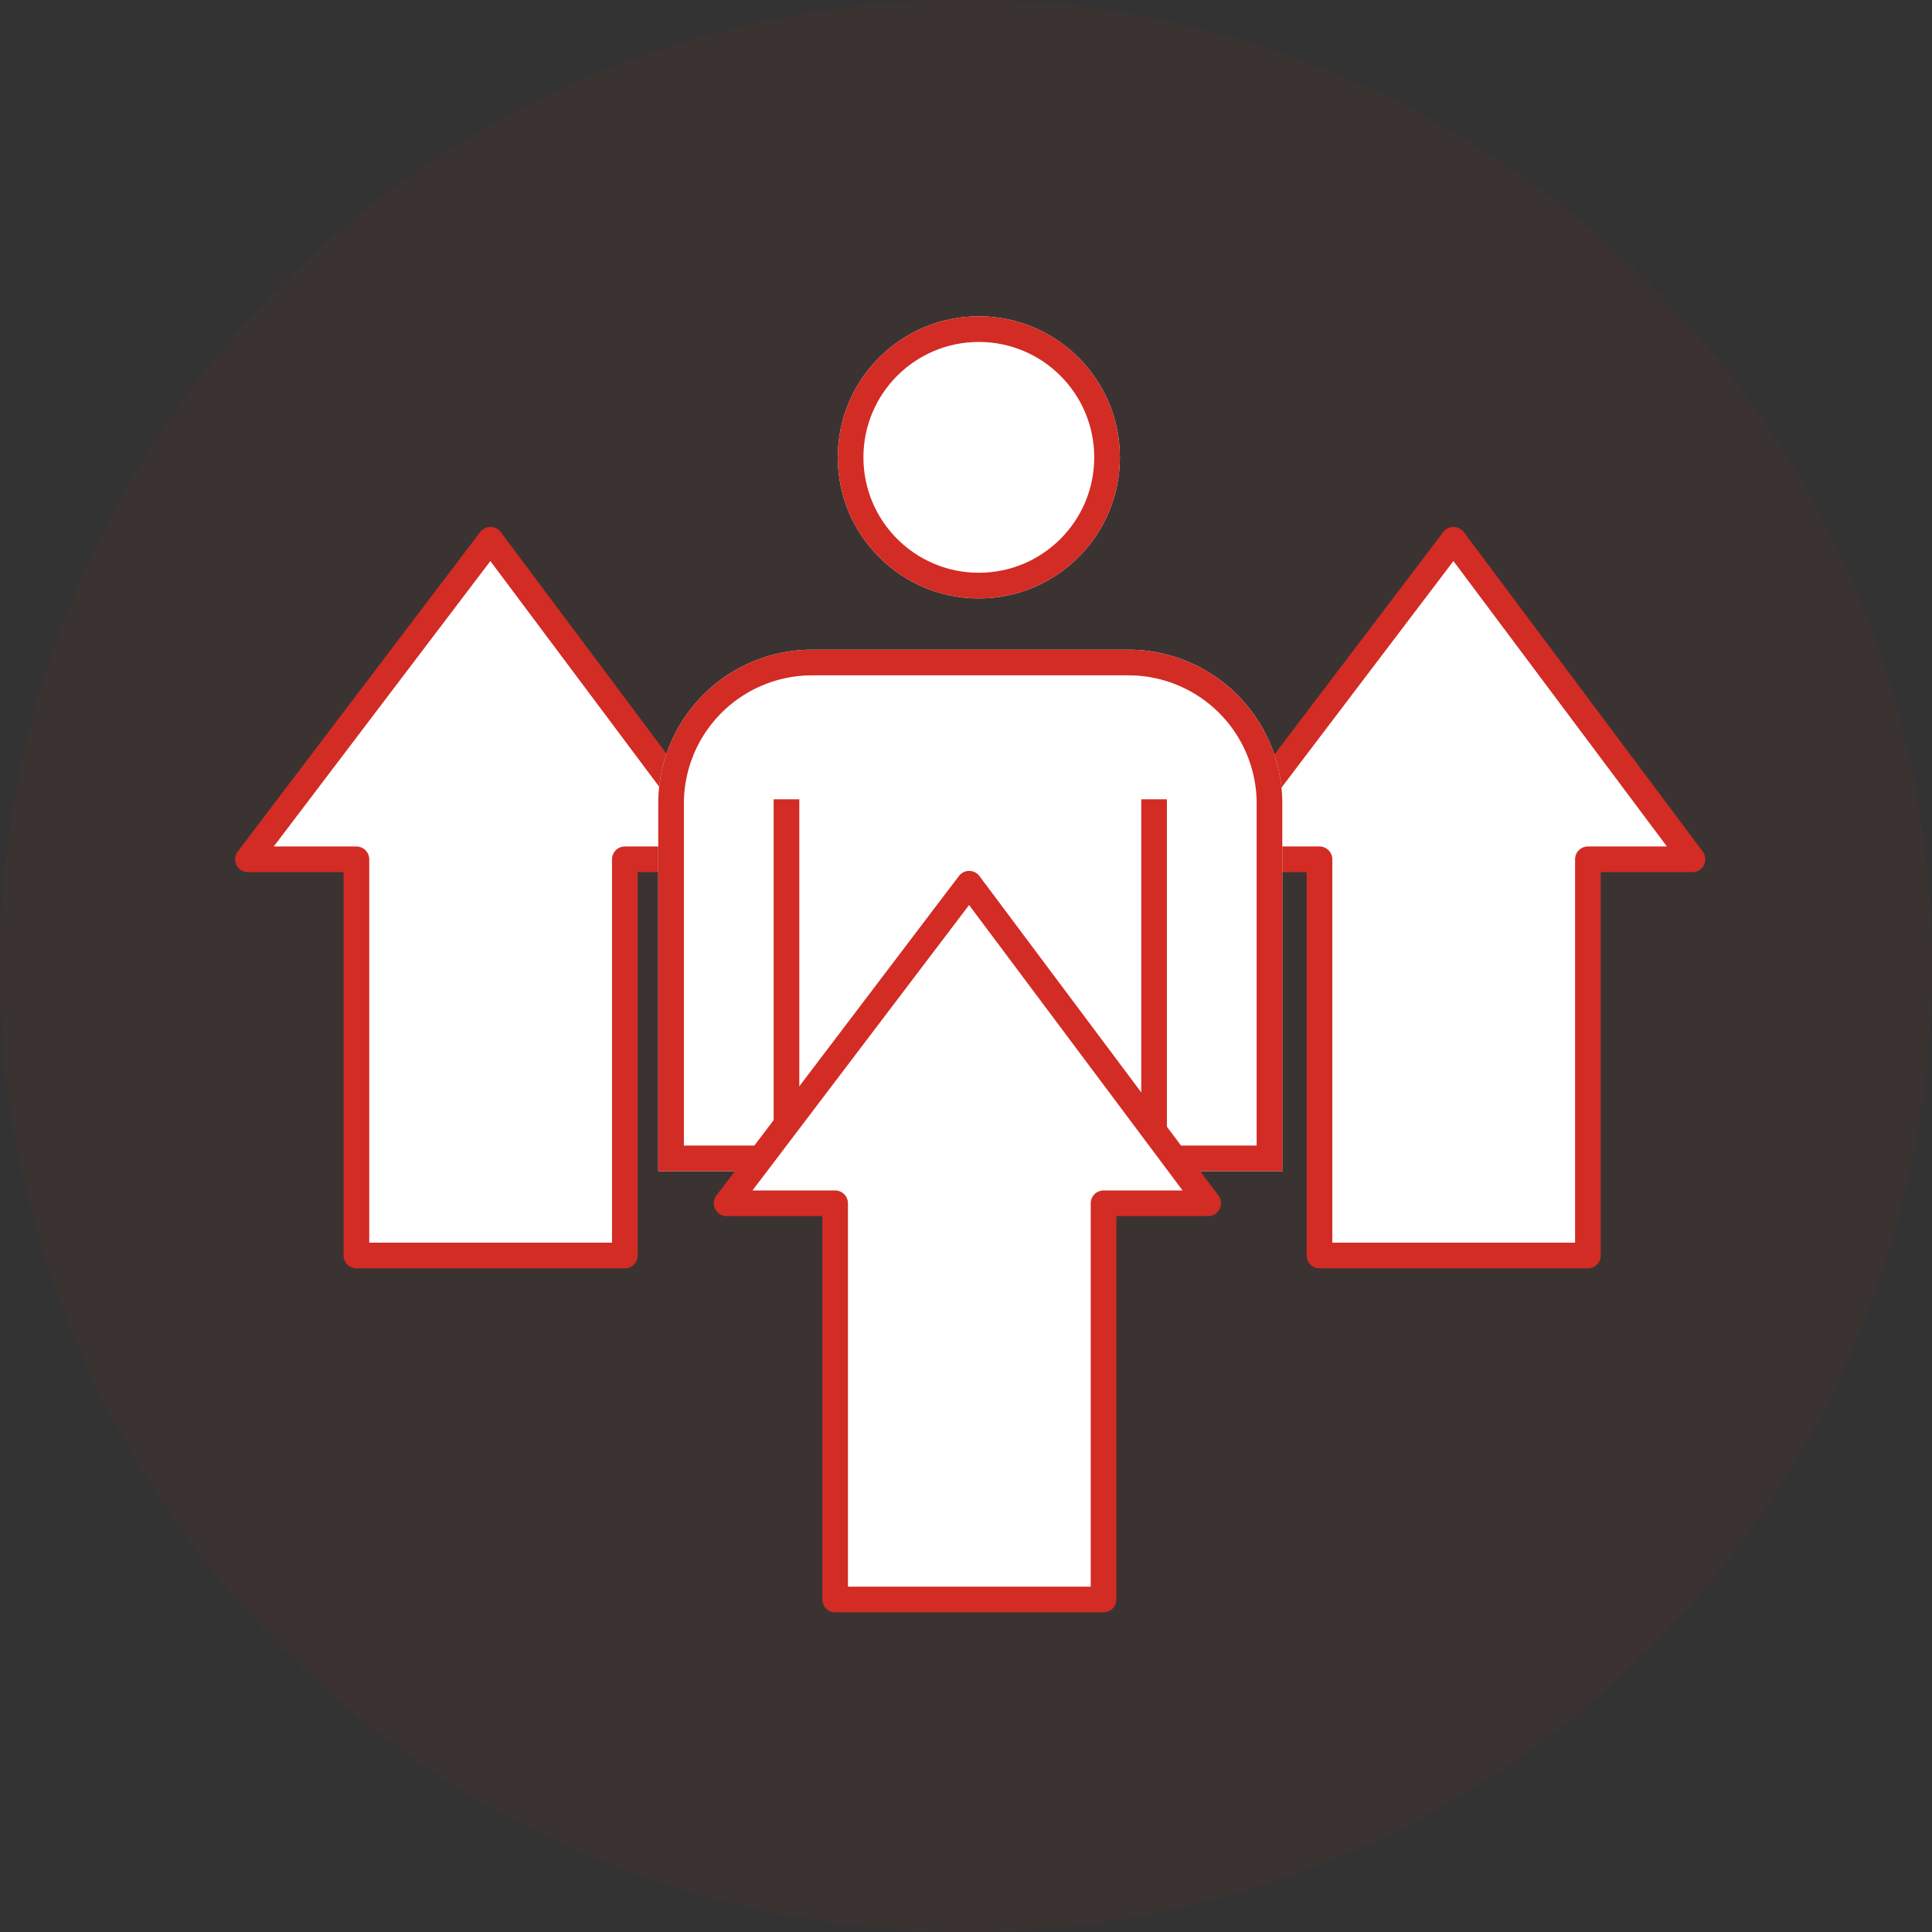
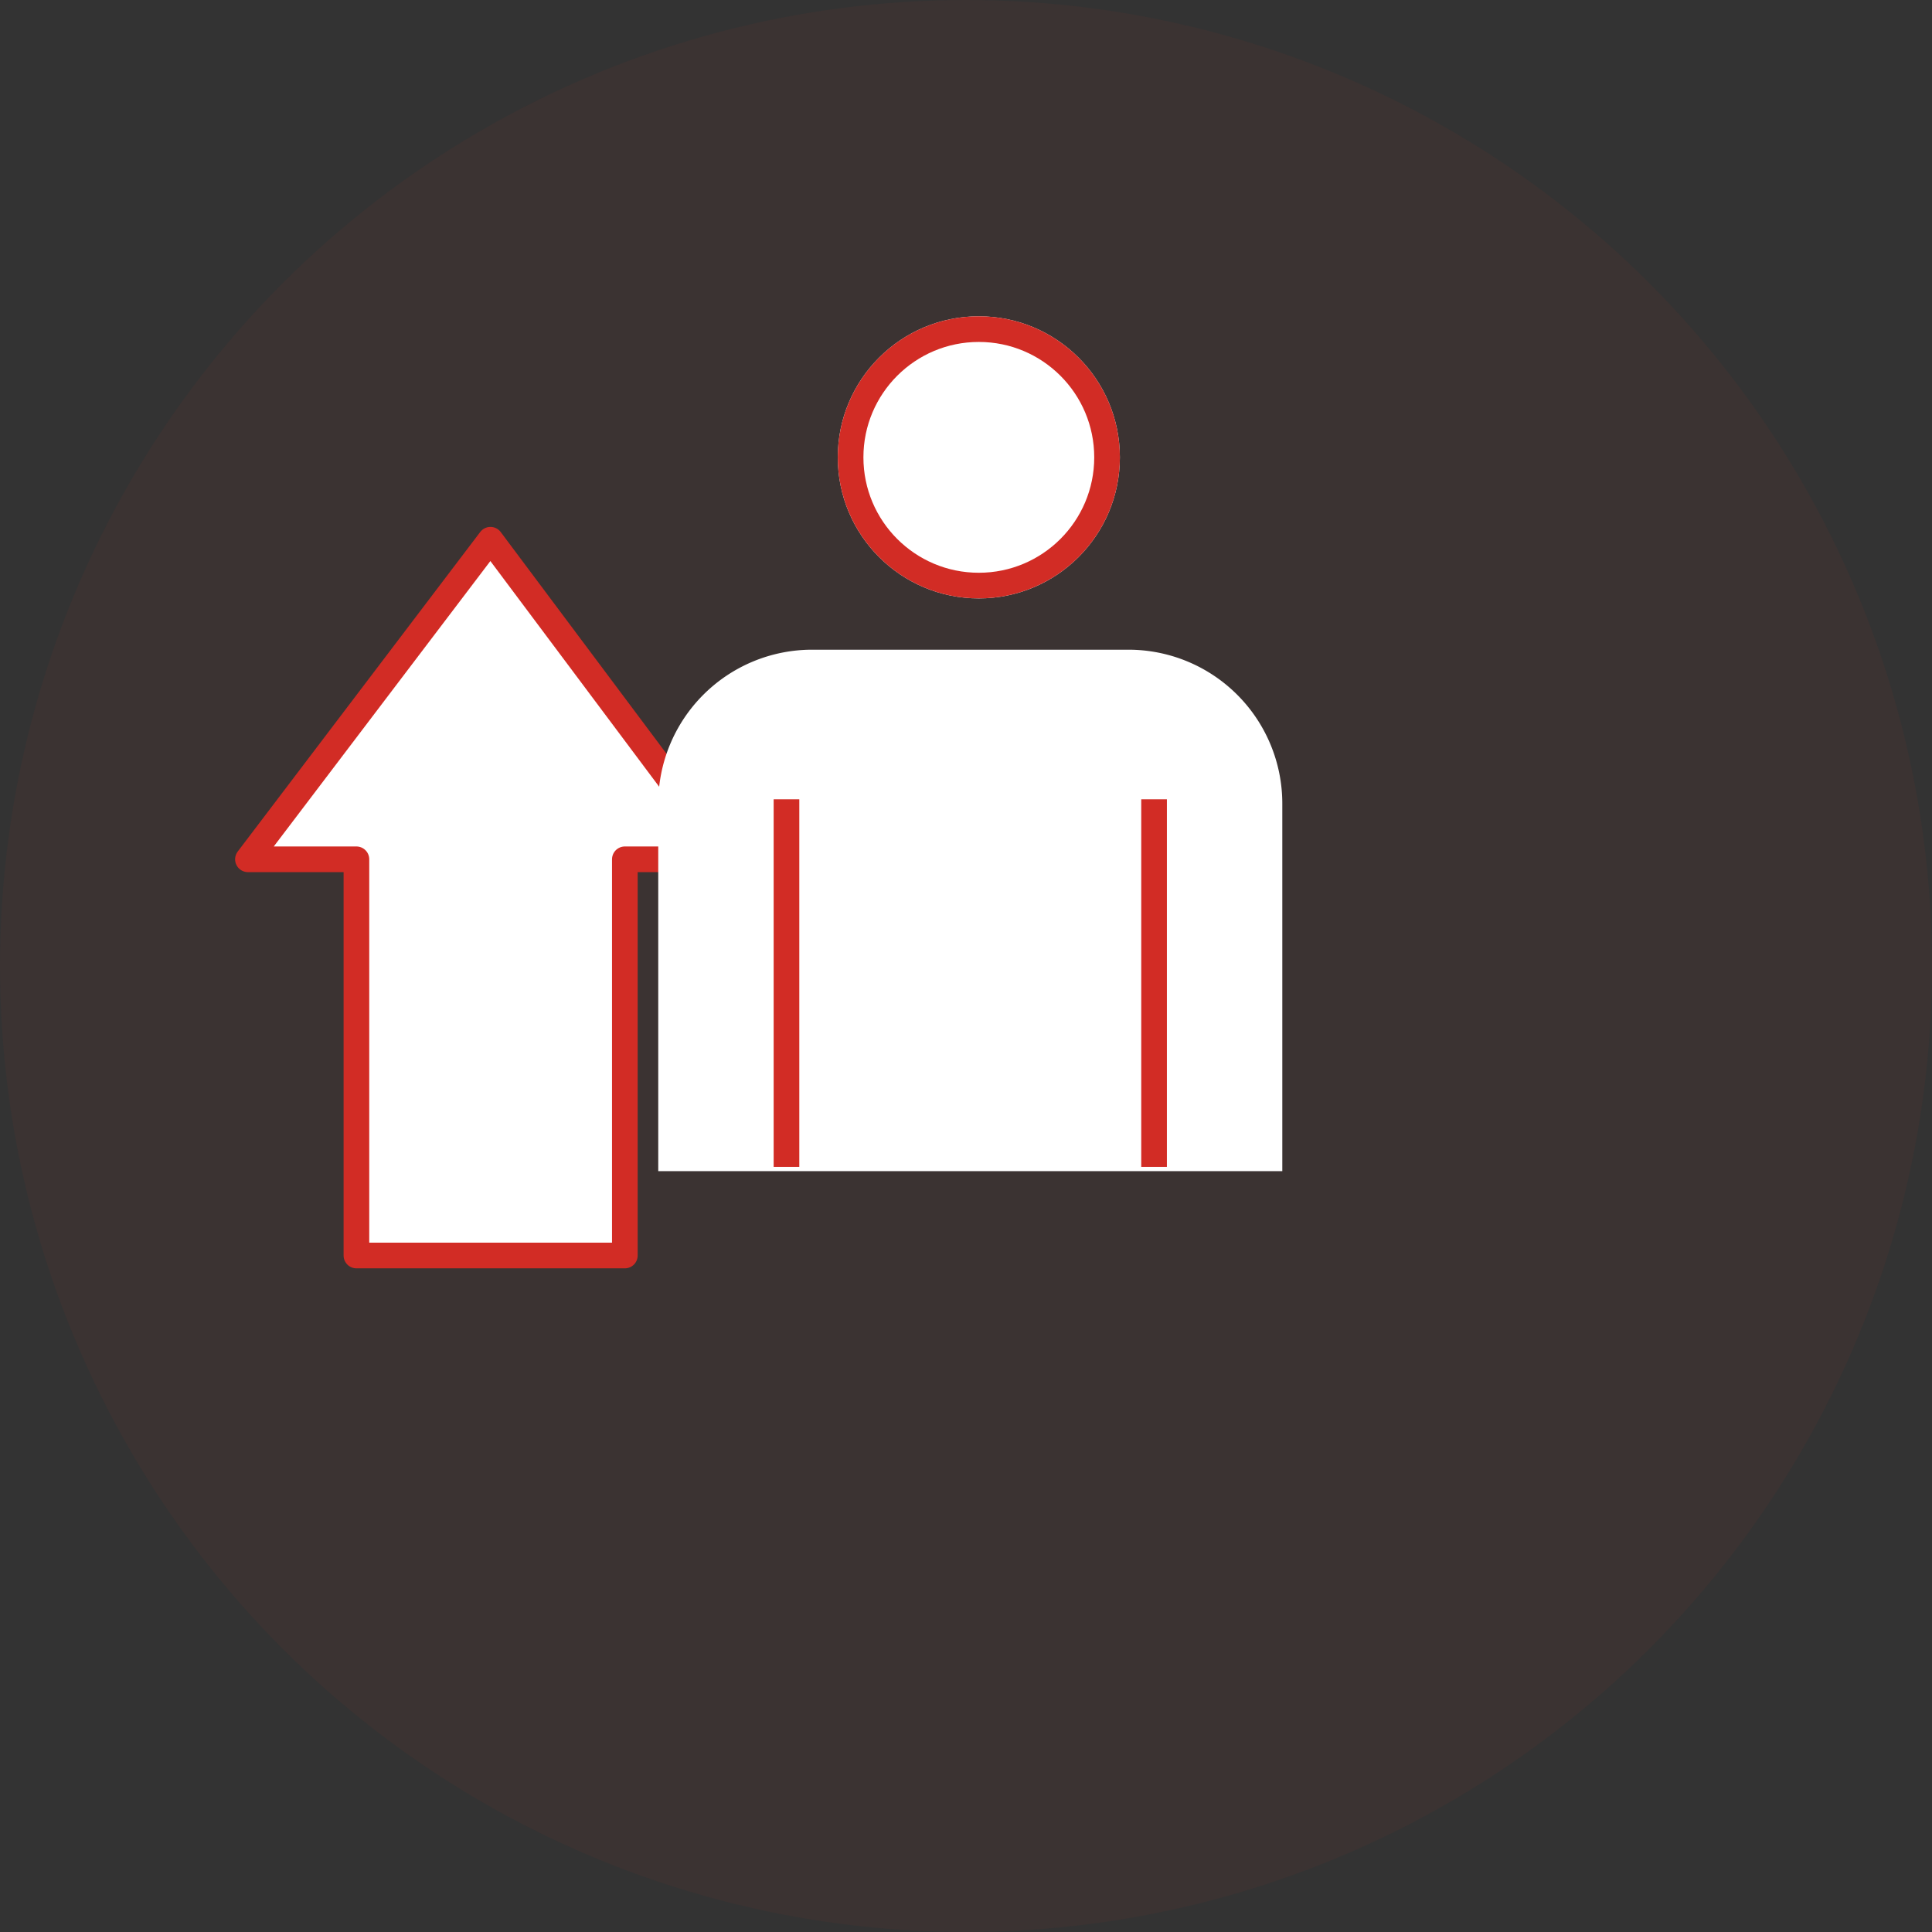
<svg xmlns="http://www.w3.org/2000/svg" width="226" height="226" viewBox="0 0 226 226">
  <rect x="0" y="0" width="226" height="226" fill="#333333" stroke="none" />
  <g id="_3" data-name="3" transform="translate(-864 -2286)">
    <circle id="楕円形_73" data-name="楕円形 73" cx="113" cy="113" r="113" transform="translate(864 2286)" fill="#d22c25" opacity="0.05" />
    <g id="グループ_22988" data-name="グループ 22988" transform="translate(0.002 114)">
-       <path id="合体_3" data-name="合体 3" d="M22012.691,16523.729v-46.348H22000l28.369-37.381,27.959,37.381h-12.238v46.348Z" transform="translate(-20994.344 -14204.863)" fill="#fff" stroke="#d22c25" stroke-linecap="round" stroke-linejoin="round" stroke-width="3" />
      <path id="合体_4" data-name="合体 4" d="M22012.691,16523.729v-46.348H22000l28.369-37.381,27.959,37.381h-12.238v46.348Z" transform="translate(-21107 -14204.863)" fill="#fff" stroke="#d22c25" stroke-linecap="round" stroke-linejoin="round" stroke-width="3" />
    </g>
    <g id="グループ_22979" data-name="グループ 22979" transform="translate(5 96)">
      <g id="楕円形_74" data-name="楕円形 74" transform="translate(957 2227)" fill="#fff" stroke="#d22c25" stroke-width="3">
        <circle cx="16.5" cy="16.5" r="16.5" stroke="none" />
        <circle cx="16.5" cy="16.5" r="15" fill="none" />
      </g>
      <g id="長方形_27224" data-name="長方形 27224" transform="translate(936 2266)" fill="#fff" stroke="#d22c25" stroke-width="3">
        <path d="M18,0H55A18,18,0,0,1,73,18V61a0,0,0,0,1,0,0H0a0,0,0,0,1,0,0V18A18,18,0,0,1,18,0Z" stroke="none" />
-         <path d="M18,1.5H55A16.5,16.5,0,0,1,71.5,18V59.5a0,0,0,0,1,0,0H1.5a0,0,0,0,1,0,0V18A16.5,16.5,0,0,1,18,1.5Z" fill="none" />
      </g>
      <g id="グループ_22978" data-name="グループ 22978" transform="translate(120.5 -292)">
        <line id="線_272" data-name="線 272" y1="43" transform="translate(830.5 2575.5)" fill="none" stroke="#d22c25" stroke-width="3" />
        <line id="線_273" data-name="線 273" y1="43" transform="translate(873.5 2575.5)" fill="none" stroke="#d22c25" stroke-width="3" />
      </g>
    </g>
-     <path id="合体_2" data-name="合体 2" d="M22012.691,16523.729v-46.348H22000l28.369-37.381,27.959,37.381h-12.238v46.348Z" transform="translate(-21051 -14050.625)" fill="#fff" stroke="#d22c25" stroke-linecap="round" stroke-linejoin="round" stroke-width="3" />
  </g>
</svg>